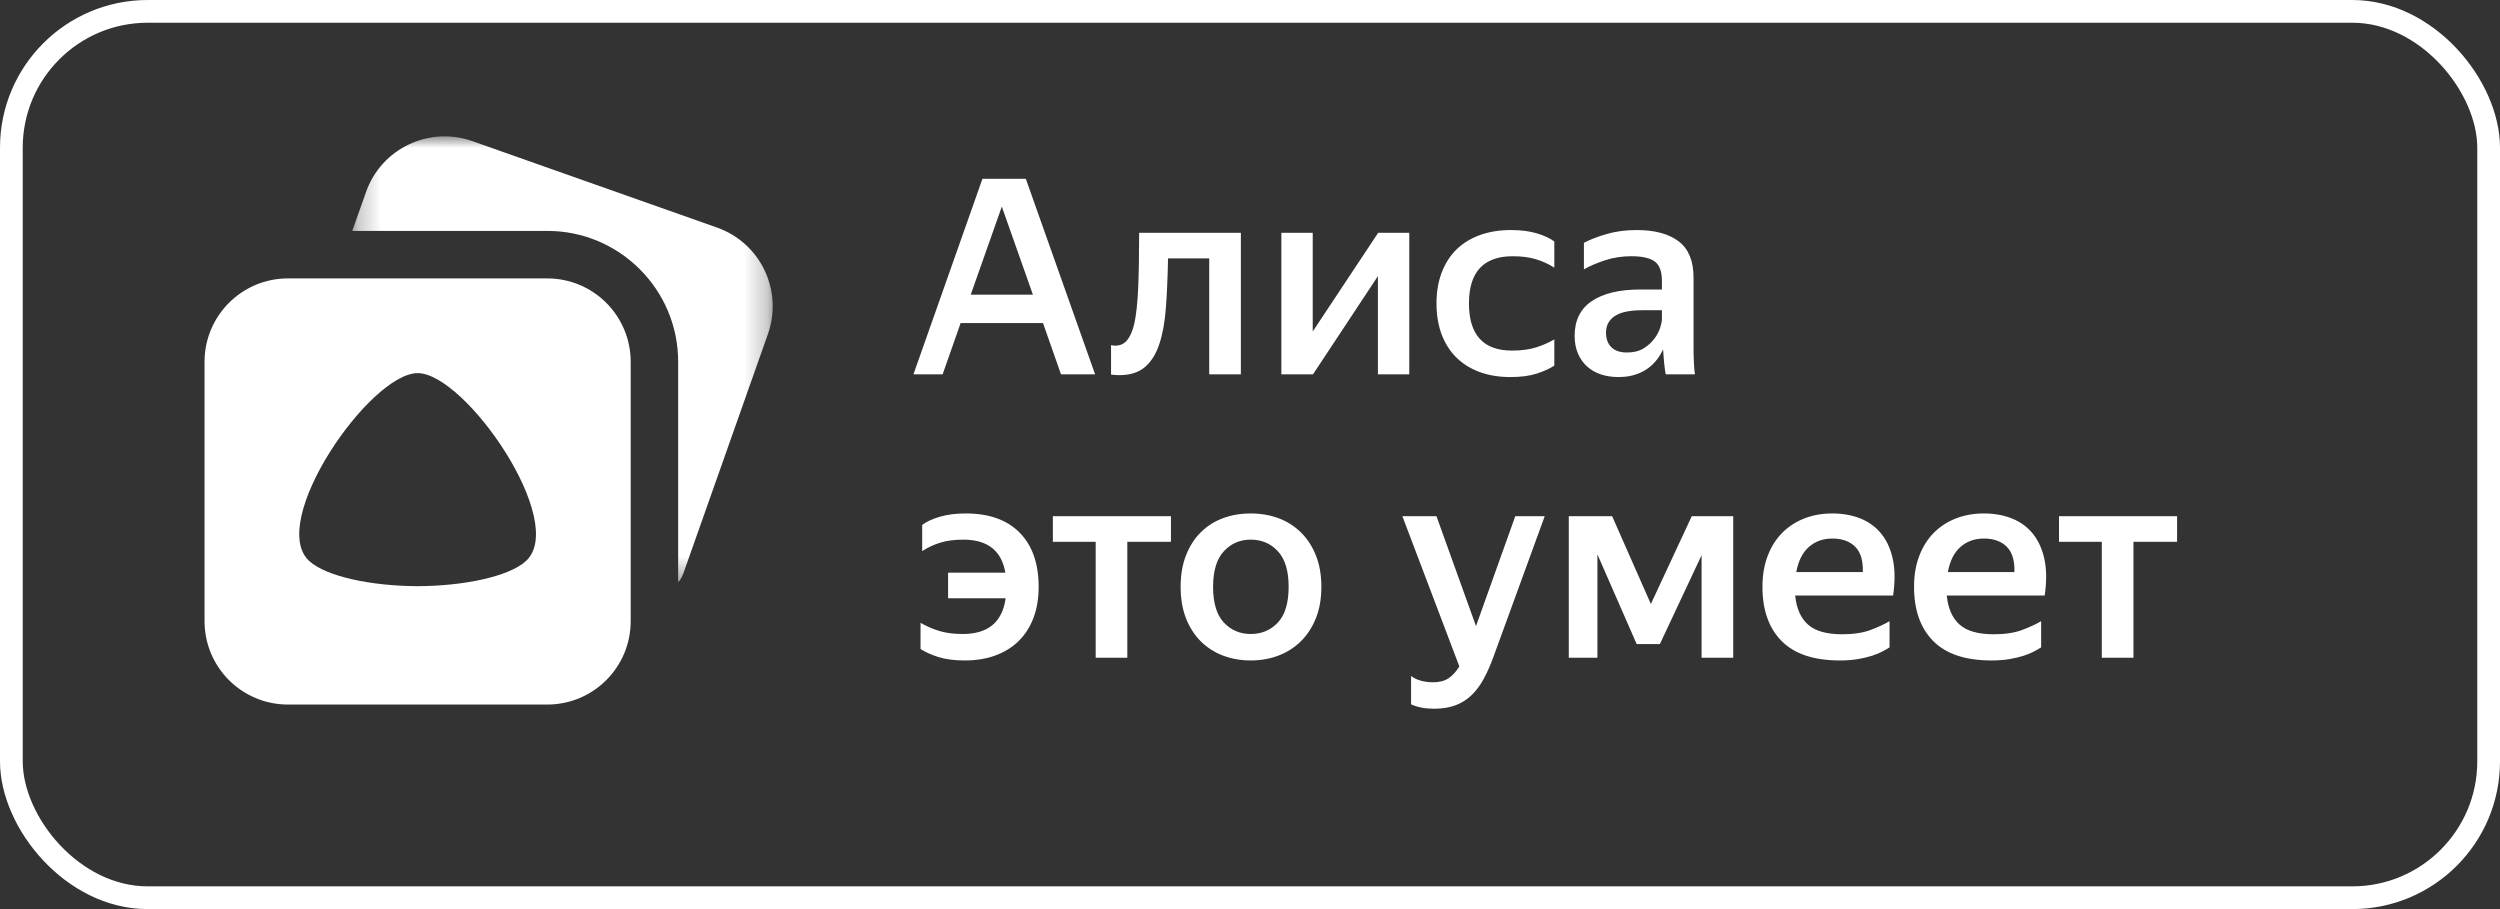
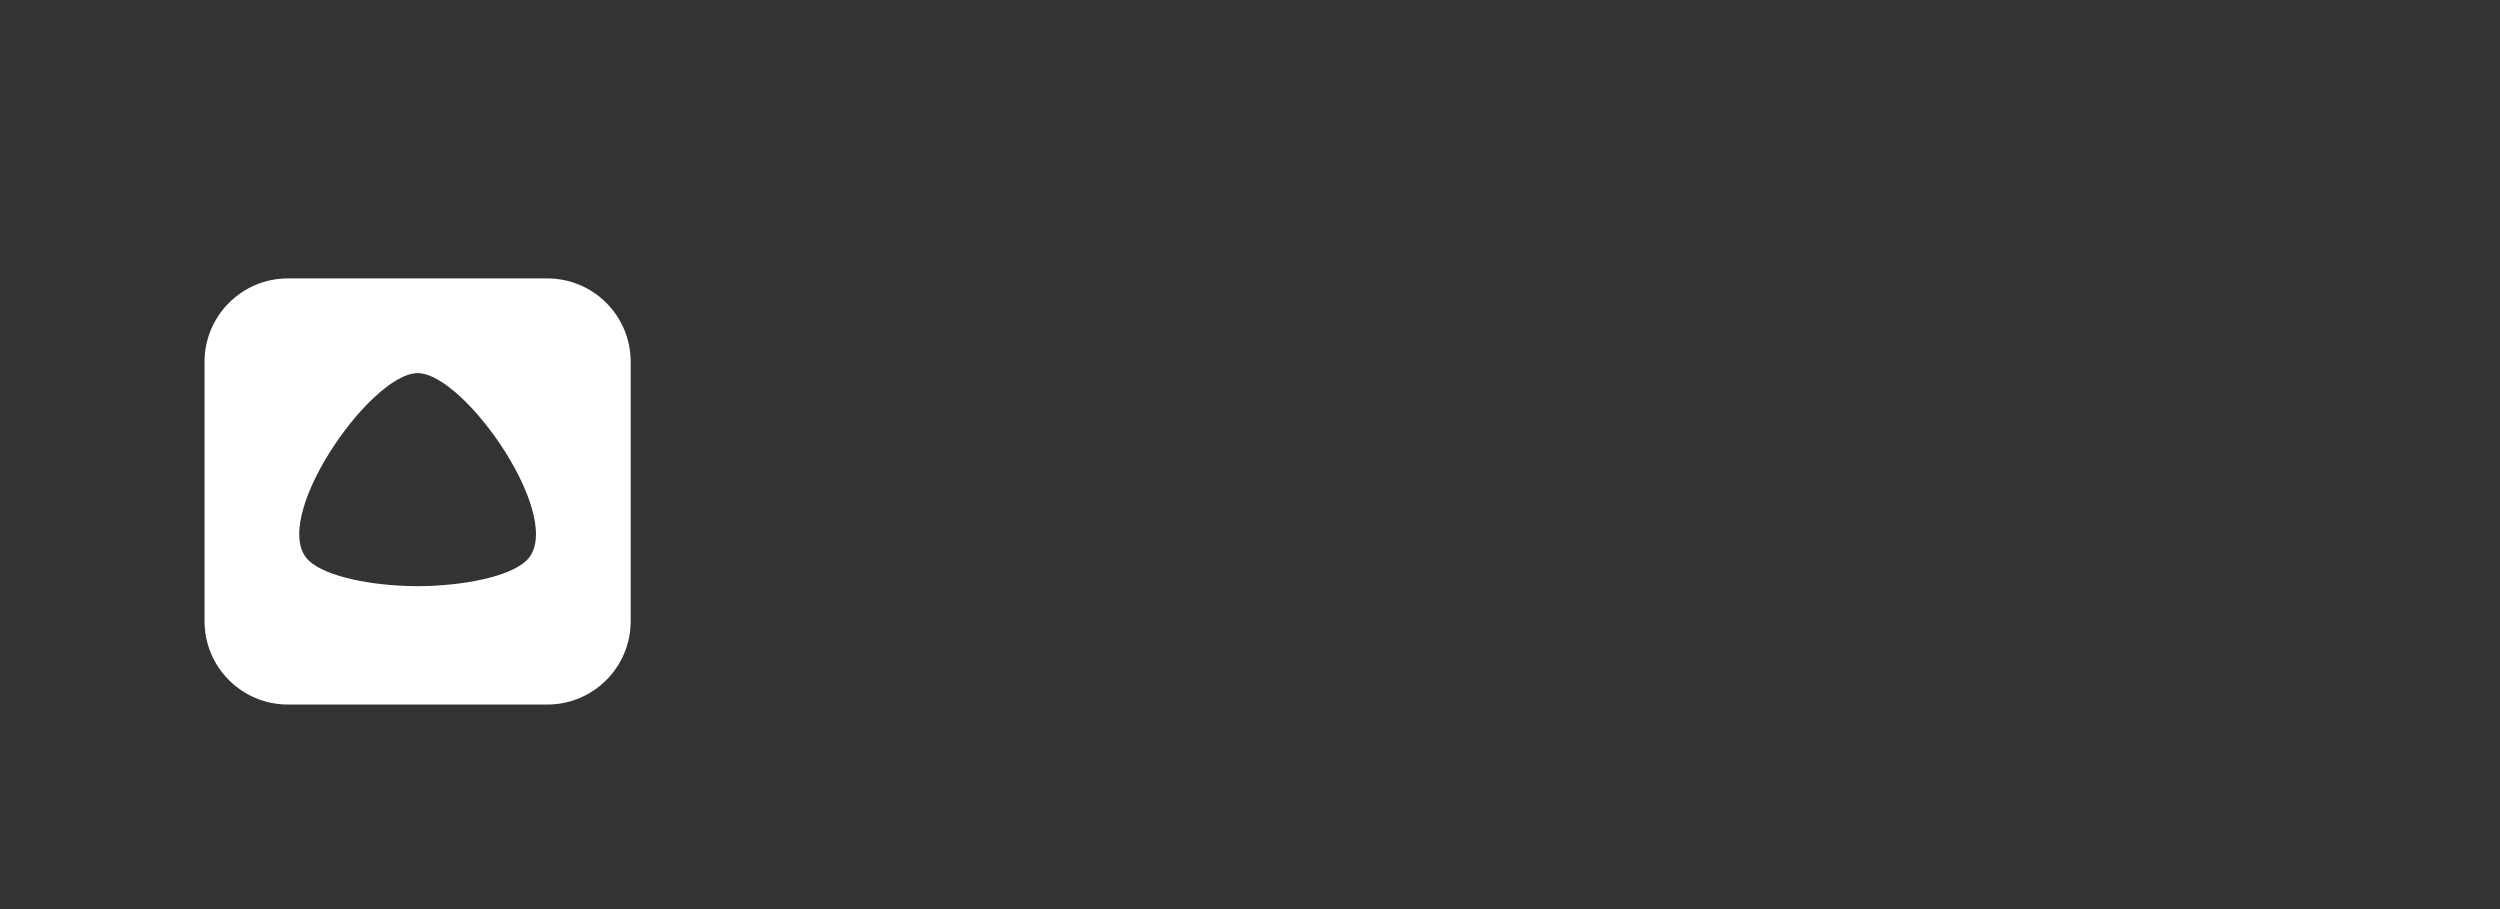
<svg xmlns="http://www.w3.org/2000/svg" xmlns:xlink="http://www.w3.org/1999/xlink" width="110" height="40" viewBox="0 0 110 40">
  <rect x="0" y="0" width="110" height="40" fill="#333333" stroke="none" />
  <defs>
-     <polygon id="white_badge_monochrome-a" points=".249 0 18.75 0 18.75 19.608 .249 19.608" />
-   </defs>
+     </defs>
  <g fill="none" fill-rule="evenodd">
-     <rect width="109" height="39" x=".5" y=".5" stroke="#FFF" rx="6" />
    <g transform="translate(9 6)">
      <path fill="#FFF" d="M15.081,6.25 C17.108,6.25 18.75,7.893 18.75,9.919 L18.75,21.331 C18.75,23.358 17.108,25 15.081,25 L3.669,25 C1.642,25 0,23.358 0,21.331 L0,9.919 C0,7.893 1.642,6.25 3.669,6.25 L15.081,6.25 Z M4.605,18.683 C5.354,19.371 7.345,19.784 9.375,19.792 C11.405,19.784 13.397,19.371 14.144,18.683 C16.003,16.975 11.487,10.426 9.377,10.417 C7.263,10.426 2.747,16.975 4.605,18.683 Z" />
      <g transform="translate(6.25)">
        <mask id="white_badge_monochrome-b" fill="#fff">
          <use xlink:href="#white_badge_monochrome-a" />
        </mask>
-         <path fill="#FFF" d="M16.301,4.014 L5.538,0.211 C3.626,-0.465 1.53,0.537 0.855,2.448 L0.249,4.16 L8.836,4.16 C12.009,4.16 14.589,6.741 14.589,9.914 L14.589,19.608 C14.714,19.531 14.823,19.213 14.823,19.213 L18.539,8.697 C19.215,6.787 18.213,4.689 16.301,4.014" mask="url(#white_badge_monochrome-b)" />
      </g>
    </g>
-     <path fill="#FFF" d="M43.228,7.866 L45.136,7.866 L48.184,16.47 L46.684,16.47 L45.892,14.214 L42.268,14.214 L41.476,16.47 L40.192,16.47 L43.228,7.866 Z M45.448,12.966 L44.08,9.09 L42.712,12.966 L45.448,12.966 Z M49.906,14.262 C49.994,13.854 50.052,13.324 50.08,12.672 C50.108,12.02 50.122,11.21 50.122,10.242 L54.598,10.242 L54.598,16.47 L53.206,16.47 L53.206,11.37 L51.394,11.37 C51.378,12.194 51.346,12.922 51.298,13.554 C51.25,14.186 51.152,14.72 51.004,15.156 C50.856,15.592 50.644,15.926 50.368,16.158 C50.092,16.39 49.722,16.506 49.258,16.506 C49.194,16.506 49.132,16.504 49.072,16.5 C49.012,16.496 48.95,16.49 48.886,16.482 L48.886,15.186 C48.966,15.202 49.026,15.21 49.066,15.21 C49.282,15.21 49.456,15.132 49.588,14.976 C49.72,14.82 49.826,14.582 49.906,14.262 Z M57.76,14.586 L60.64,10.242 L62.008,10.242 L62.008,16.47 L60.628,16.47 L60.628,12.15 L57.772,16.47 L56.38,16.47 L56.38,10.242 L57.76,10.242 L57.76,14.586 Z M66.458,16.59 C65.954,16.59 65.502,16.516 65.102,16.368 C64.702,16.22 64.362,16.008 64.082,15.732 C63.802,15.456 63.586,15.118 63.434,14.718 C63.282,14.318 63.206,13.862 63.206,13.35 C63.206,12.846 63.282,12.394 63.434,11.994 C63.586,11.594 63.802,11.256 64.082,10.98 C64.362,10.704 64.706,10.492 65.114,10.344 C65.522,10.196 65.978,10.122 66.482,10.122 C66.914,10.122 67.292,10.17 67.616,10.266 C67.94,10.362 68.198,10.482 68.39,10.626 L68.39,11.778 C68.142,11.618 67.872,11.494 67.58,11.406 C67.288,11.318 66.95,11.274 66.566,11.274 C65.278,11.274 64.634,11.966 64.634,13.35 C64.634,14.734 65.266,15.426 66.53,15.426 C66.938,15.426 67.288,15.38 67.58,15.288 C67.872,15.196 68.142,15.078 68.39,14.934 L68.39,16.086 C68.182,16.222 67.922,16.34 67.61,16.44 C67.298,16.54 66.914,16.59 66.458,16.59 Z M73.172,15.378 C73.108,15.522 73.022,15.666 72.914,15.81 C72.806,15.954 72.674,16.084 72.518,16.2 C72.362,16.316 72.176,16.41 71.96,16.482 C71.744,16.554 71.492,16.59 71.204,16.59 C70.932,16.59 70.68,16.552 70.448,16.476 C70.216,16.4 70.014,16.286 69.842,16.134 C69.67,15.982 69.534,15.792 69.434,15.564 C69.334,15.336 69.284,15.074 69.284,14.778 C69.284,14.098 69.536,13.588 70.04,13.248 C70.544,12.908 71.256,12.738 72.176,12.738 L73.124,12.738 L73.124,12.354 C73.124,11.946 73.02,11.664 72.812,11.508 C72.604,11.352 72.26,11.274 71.78,11.274 C71.372,11.274 70.99,11.332 70.634,11.448 C70.278,11.564 69.964,11.698 69.692,11.85 L69.692,10.686 C69.94,10.55 70.268,10.422 70.676,10.302 C71.084,10.182 71.528,10.122 72.008,10.122 C72.808,10.122 73.426,10.288 73.862,10.62 C74.298,10.952 74.516,11.482 74.516,12.21 L74.516,15.462 C74.516,15.534 74.518,15.616 74.522,15.708 C74.526,15.8 74.53,15.894 74.534,15.99 C74.538,16.086 74.544,16.176 74.552,16.26 C74.56,16.344 74.568,16.414 74.576,16.47 L73.292,16.47 C73.268,16.358 73.246,16.202 73.226,16.002 C73.206,15.802 73.192,15.622 73.184,15.462 L73.172,15.378 Z M71.588,15.51 C71.884,15.51 72.13,15.448 72.326,15.324 C72.522,15.2 72.68,15.056 72.8,14.892 C72.92,14.728 73.004,14.566 73.052,14.406 C73.1,14.246 73.124,14.134 73.124,14.07 L73.124,13.65 L72.26,13.65 C71.708,13.65 71.304,13.736 71.048,13.908 C70.792,14.08 70.664,14.322 70.664,14.634 C70.664,14.906 70.742,15.12 70.898,15.276 C71.054,15.432 71.284,15.51 71.588,15.51 Z M45.7,25.82 C45.7,26.332 45.624,26.788 45.472,27.188 C45.32,27.588 45.104,27.926 44.824,28.202 C44.544,28.478 44.204,28.69 43.804,28.838 C43.404,28.986 42.952,29.06 42.448,29.06 C41.992,29.06 41.606,29.01 41.29,28.91 C40.974,28.81 40.712,28.692 40.504,28.556 L40.504,27.404 C40.752,27.548 41.022,27.666 41.314,27.758 C41.606,27.85 41.956,27.896 42.364,27.896 C43.476,27.896 44.104,27.372 44.248,26.324 L41.716,26.324 L41.716,25.196 L44.236,25.196 C44.068,24.228 43.452,23.744 42.388,23.744 C41.996,23.744 41.658,23.788 41.374,23.876 C41.09,23.964 40.824,24.088 40.576,24.248 L40.576,23.096 C40.768,22.952 41.028,22.832 41.356,22.736 C41.684,22.64 42.064,22.592 42.496,22.592 C43.52,22.592 44.31,22.874 44.866,23.438 C45.422,24.002 45.7,24.796 45.7,25.82 Z M49.602,23.84 L49.602,28.94 L48.21,28.94 L48.21,23.84 L46.326,23.84 L46.326,22.712 L51.522,22.712 L51.522,23.84 L49.602,23.84 Z M55.032,29.06 C54.592,29.06 54.184,28.988 53.808,28.844 C53.432,28.7 53.106,28.49 52.83,28.214 C52.554,27.938 52.338,27.6 52.182,27.2 C52.026,26.8 51.948,26.34 51.948,25.82 C51.948,25.3 52.026,24.84 52.182,24.44 C52.338,24.04 52.554,23.702 52.83,23.426 C53.106,23.15 53.432,22.942 53.808,22.802 C54.184,22.662 54.592,22.592 55.032,22.592 C55.472,22.592 55.88,22.662 56.256,22.802 C56.632,22.942 56.96,23.15 57.24,23.426 C57.52,23.702 57.74,24.04 57.9,24.44 C58.06,24.84 58.14,25.3 58.14,25.82 C58.14,26.34 58.06,26.8 57.9,27.2 C57.74,27.6 57.52,27.938 57.24,28.214 C56.96,28.49 56.632,28.7 56.256,28.844 C55.88,28.988 55.472,29.06 55.032,29.06 Z M55.032,27.896 C55.512,27.896 55.91,27.728 56.226,27.392 C56.542,27.056 56.7,26.532 56.7,25.82 C56.7,25.116 56.542,24.594 56.226,24.254 C55.91,23.914 55.512,23.744 55.032,23.744 C54.56,23.744 54.166,23.914 53.85,24.254 C53.534,24.594 53.376,25.116 53.376,25.82 C53.376,26.532 53.534,27.056 53.85,27.392 C54.166,27.728 54.56,27.896 55.032,27.896 Z M65.724,28.868 C65.588,29.244 65.442,29.576 65.286,29.864 C65.13,30.152 64.95,30.394 64.746,30.59 C64.542,30.786 64.306,30.934 64.038,31.034 C63.77,31.134 63.456,31.184 63.096,31.184 C62.704,31.184 62.368,31.12 62.088,30.992 L62.088,29.744 C62.2,29.832 62.34,29.9 62.508,29.948 C62.676,29.996 62.86,30.02 63.06,30.02 C63.332,30.02 63.556,29.962 63.732,29.846 C63.908,29.73 64.068,29.556 64.212,29.324 L61.704,22.712 L63.204,22.712 L64.944,27.548 L66.672,22.712 L67.968,22.712 L65.724,28.868 Z M74.87,24.428 L73.034,28.34 L72.014,28.34 L70.286,24.392 L70.286,28.94 L69.026,28.94 L69.026,22.712 L70.934,22.712 L72.638,26.576 L74.438,22.712 L76.262,22.712 L76.262,28.94 L74.87,28.94 L74.87,24.428 Z M83.14,28.484 C83.052,28.54 82.944,28.602 82.816,28.67 C82.688,28.738 82.536,28.8 82.36,28.856 C82.184,28.912 81.98,28.96 81.748,29 C81.516,29.04 81.252,29.06 80.956,29.06 C79.812,29.06 78.958,28.776 78.394,28.208 C77.83,27.64 77.548,26.844 77.548,25.82 C77.548,25.316 77.624,24.864 77.776,24.464 C77.928,24.064 78.14,23.726 78.412,23.45 C78.684,23.174 79.008,22.962 79.384,22.814 C79.76,22.666 80.172,22.592 80.62,22.592 C81.084,22.592 81.502,22.668 81.874,22.82 C82.246,22.972 82.552,23.2 82.792,23.504 C83.032,23.808 83.198,24.184 83.29,24.632 C83.382,25.08 83.384,25.604 83.296,26.204 L78.988,26.204 C79.044,26.772 79.232,27.198 79.552,27.482 C79.872,27.766 80.372,27.908 81.052,27.908 C81.548,27.908 81.962,27.846 82.294,27.722 C82.626,27.598 82.908,27.468 83.14,27.332 L83.14,28.484 Z M80.62,23.696 C80.212,23.696 79.868,23.82 79.588,24.068 C79.308,24.316 79.124,24.684 79.036,25.172 L81.964,25.172 C81.98,24.668 81.868,24.296 81.628,24.056 C81.388,23.816 81.052,23.696 80.62,23.696 Z M89.81,28.484 C89.722,28.54 89.614,28.602 89.486,28.67 C89.358,28.738 89.206,28.8 89.03,28.856 C88.854,28.912 88.65,28.96 88.418,29 C88.186,29.04 87.922,29.06 87.626,29.06 C86.482,29.06 85.628,28.776 85.064,28.208 C84.5,27.64 84.218,26.844 84.218,25.82 C84.218,25.316 84.294,24.864 84.446,24.464 C84.598,24.064 84.81,23.726 85.082,23.45 C85.354,23.174 85.678,22.962 86.054,22.814 C86.43,22.666 86.842,22.592 87.29,22.592 C87.754,22.592 88.172,22.668 88.544,22.82 C88.916,22.972 89.222,23.2 89.462,23.504 C89.702,23.808 89.868,24.184 89.96,24.632 C90.052,25.08 90.054,25.604 89.966,26.204 L85.658,26.204 C85.714,26.772 85.902,27.198 86.222,27.482 C86.542,27.766 87.042,27.908 87.722,27.908 C88.218,27.908 88.632,27.846 88.964,27.722 C89.296,27.598 89.578,27.468 89.81,27.332 L89.81,28.484 Z M87.29,23.696 C86.882,23.696 86.538,23.82 86.258,24.068 C85.978,24.316 85.794,24.684 85.706,25.172 L88.634,25.172 C88.65,24.668 88.538,24.296 88.298,24.056 C88.058,23.816 87.722,23.696 87.29,23.696 Z M93.872,23.84 L93.872,28.94 L92.48,28.94 L92.48,23.84 L90.596,23.84 L90.596,22.712 L95.792,22.712 L95.792,23.84 L93.872,23.84 Z" />
  </g>
</svg>